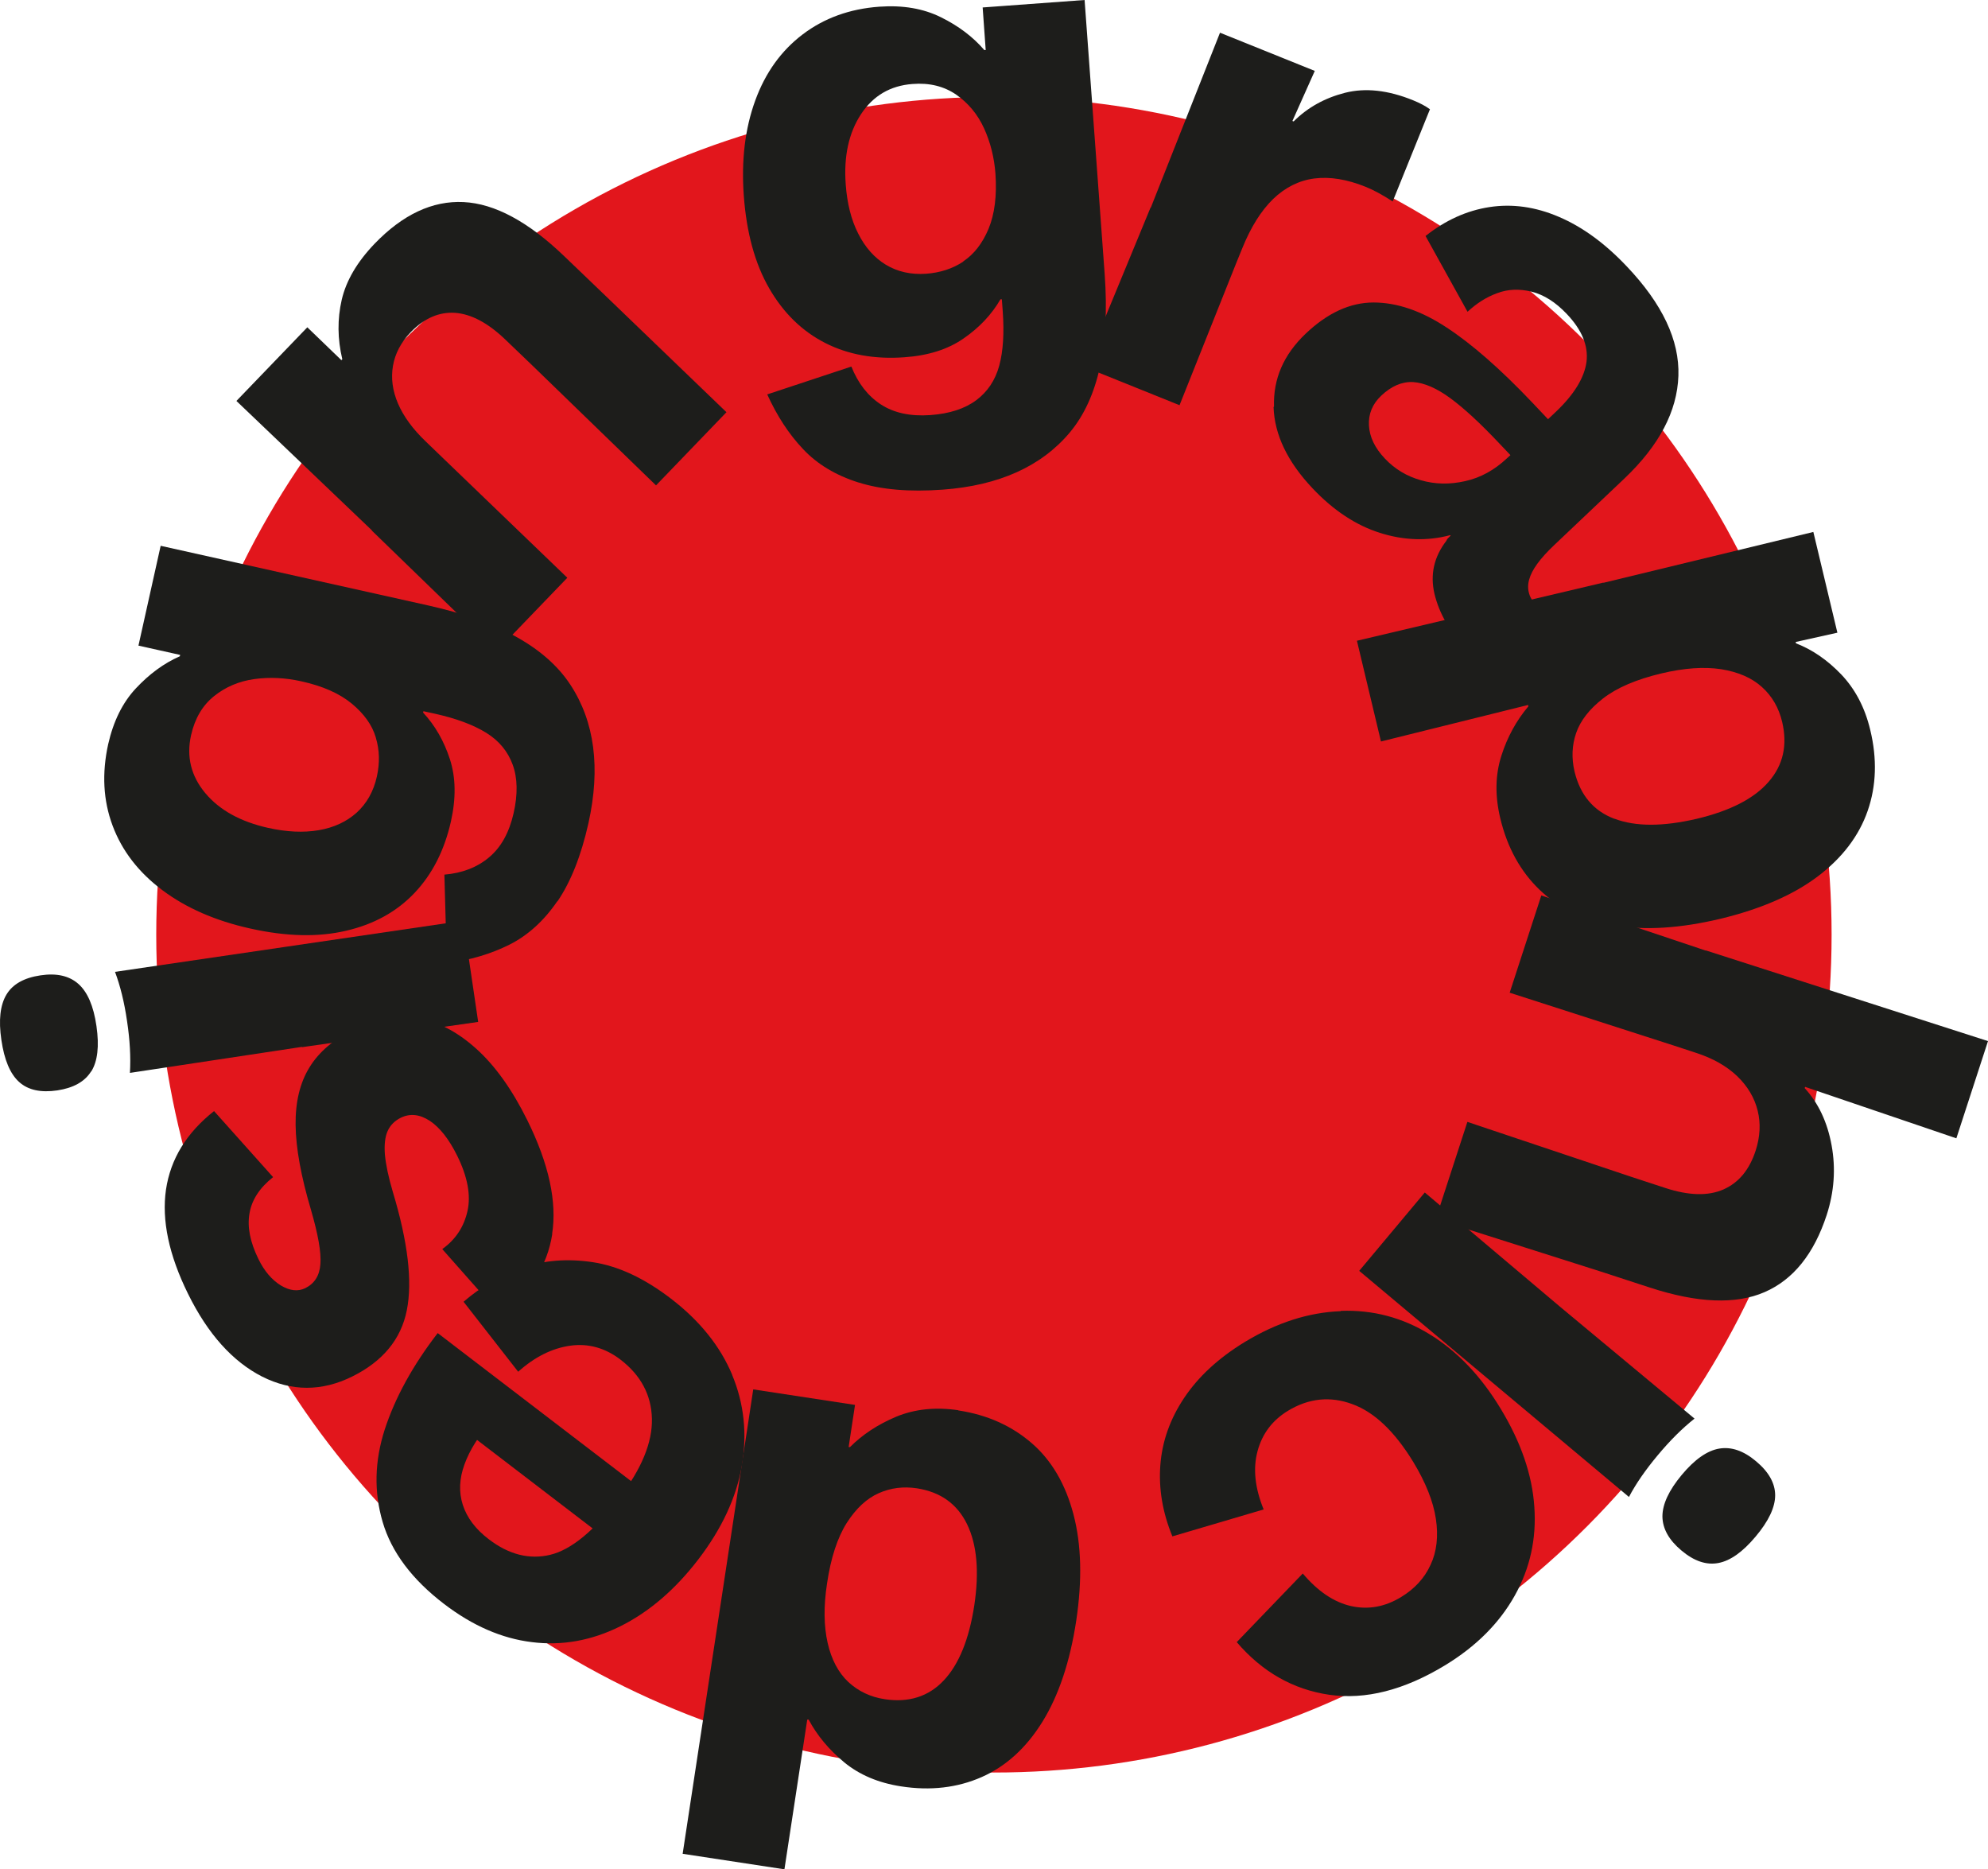
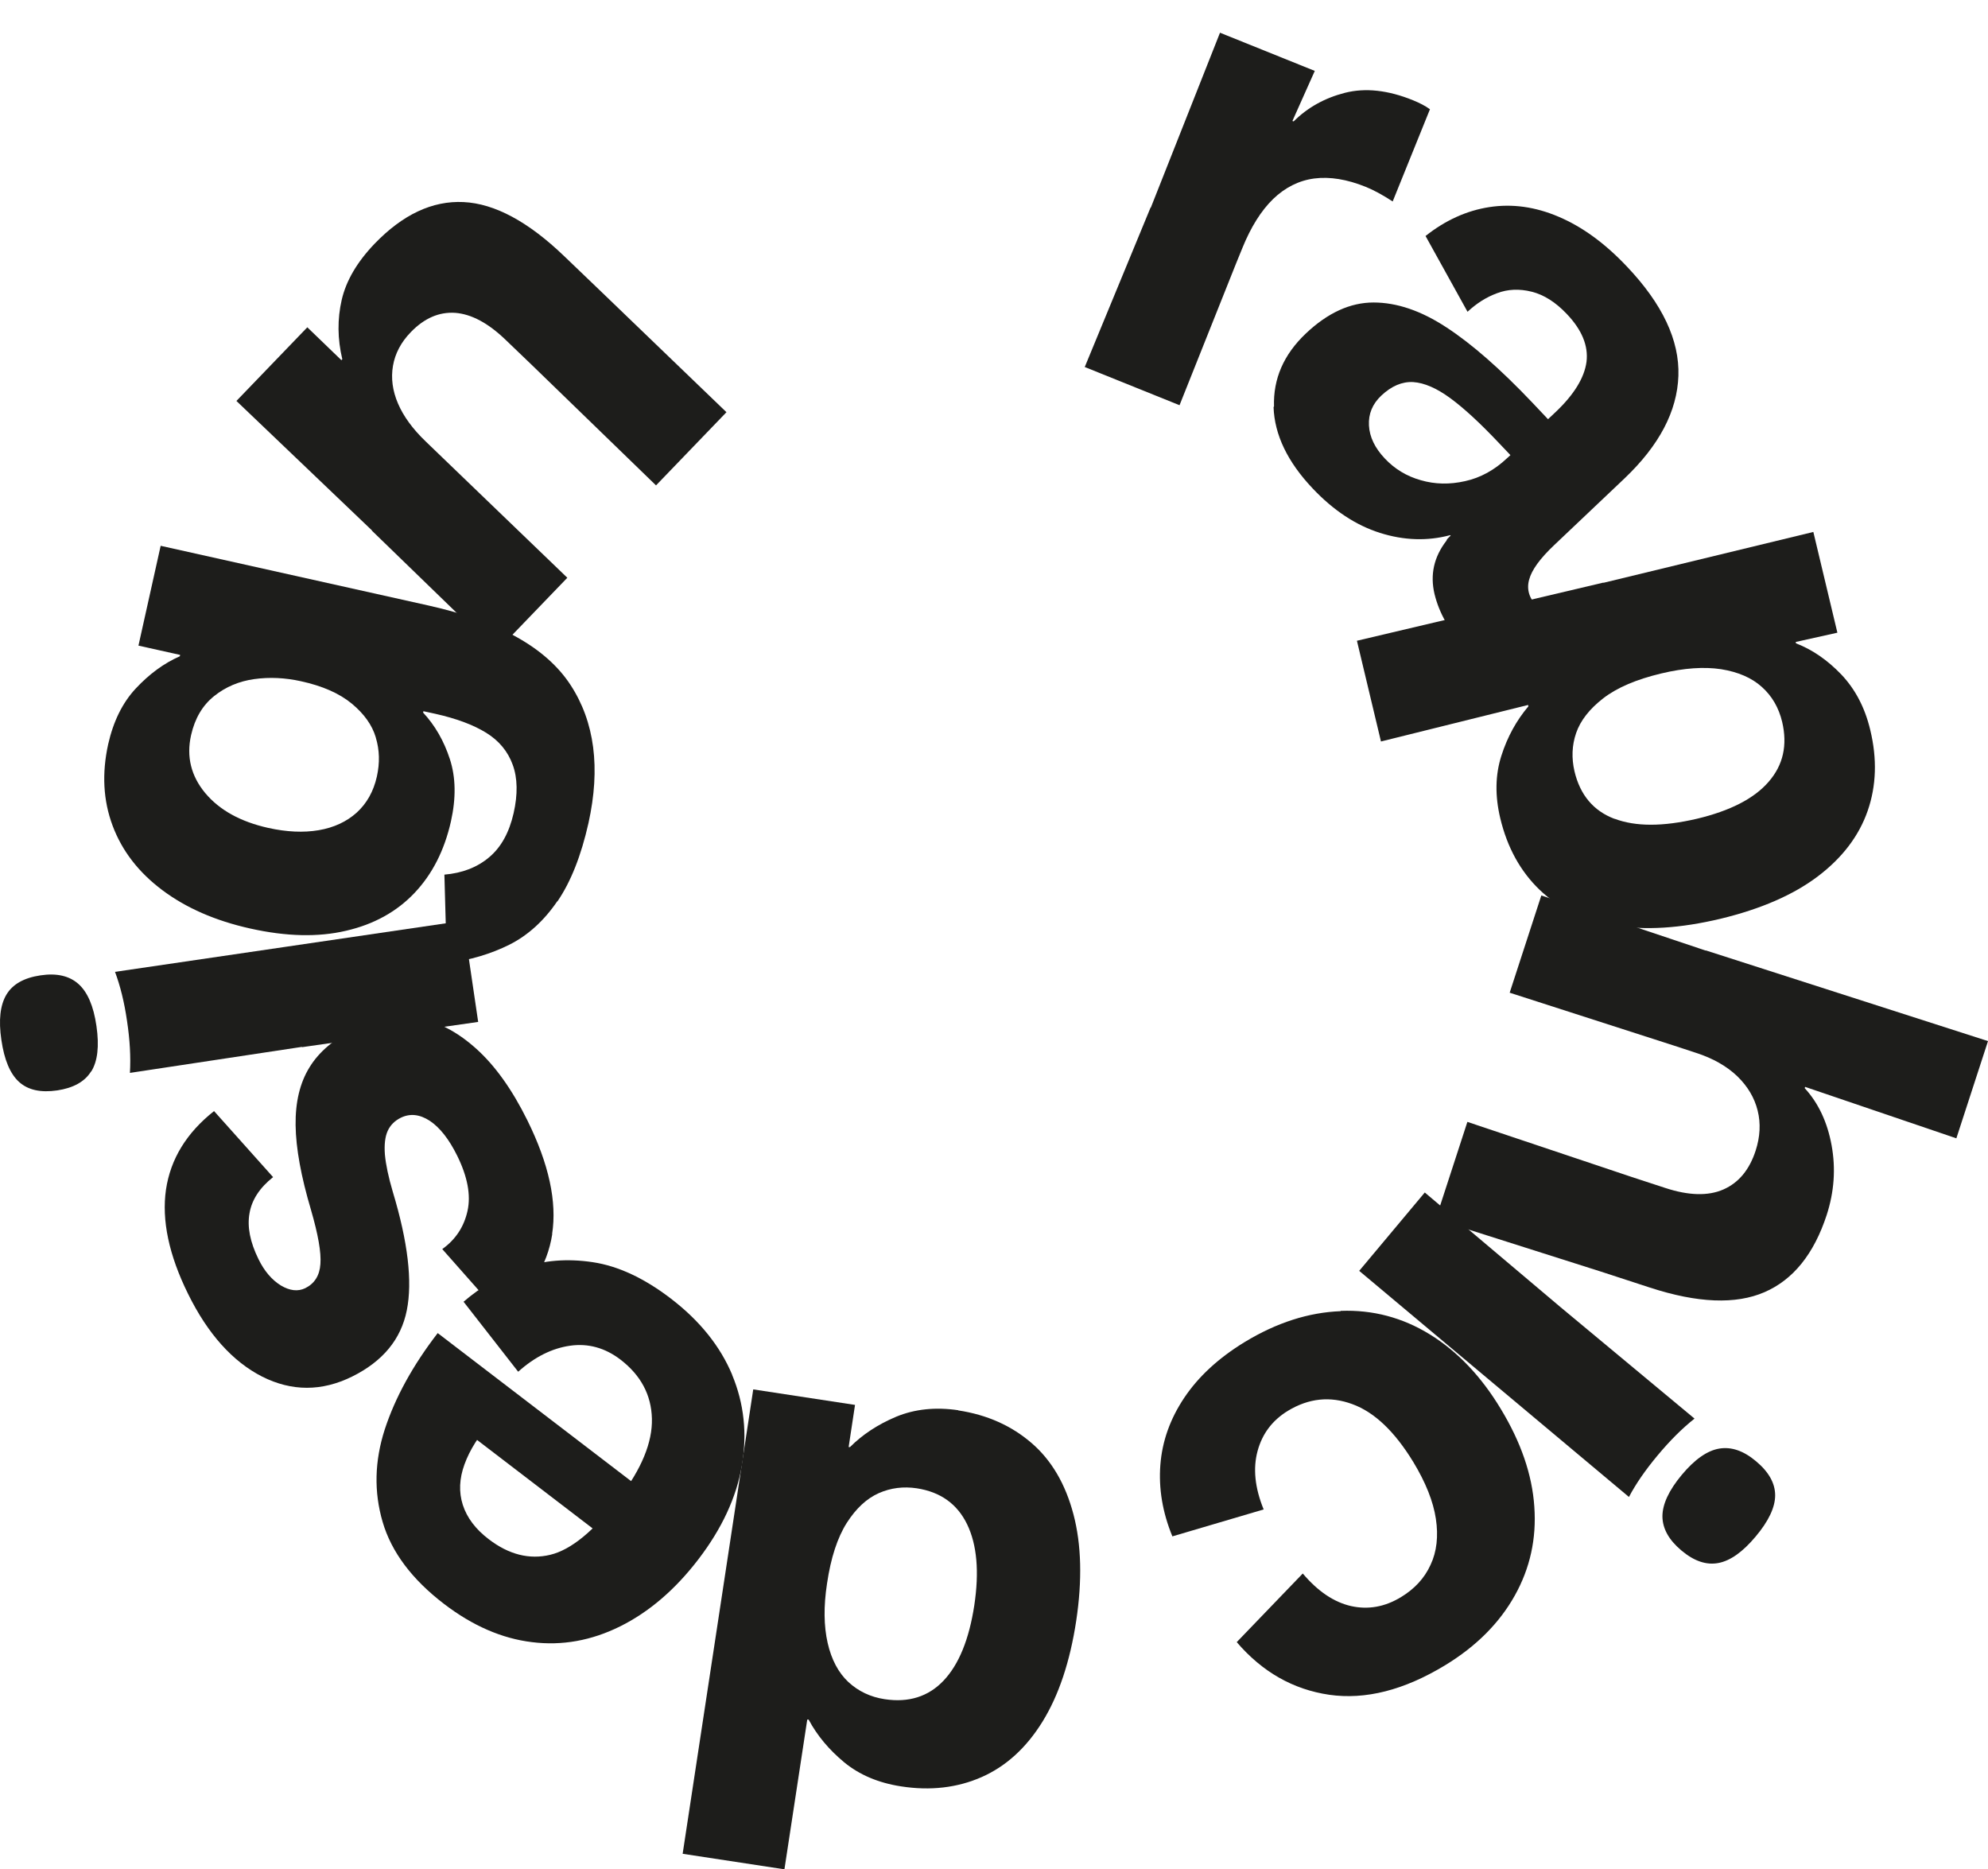
<svg xmlns="http://www.w3.org/2000/svg" id="_Слой_2" data-name="Слой 2" viewBox="0 0 130.67 122.85">
  <defs>
    <style> .cls-1 { fill: #1d1d1b; } .cls-2 { fill: #e2161c; } </style>
  </defs>
  <g id="Layer_1" data-name="Layer 1">
    <g>
-       <circle class="cls-2" cx="65.33" cy="61.43" r="55.06" />
      <g>
-         <path class="cls-1" d="M56.43,31.71c-1.49-.47-2.71-1.2-3.64-2.19-.94-.99-1.72-2.19-2.36-3.6l5.53-1.83c.44,1.1,1.08,1.93,1.94,2.49.86.56,1.94.79,3.24.7,1.27-.09,2.28-.42,3.03-.98.75-.56,1.25-1.32,1.51-2.27.26-.96.33-2.14.23-3.56l-.06-.8h-.09c-.58,1-1.39,1.86-2.42,2.57-1.03.72-2.33,1.13-3.9,1.24-1.95.14-3.69-.17-5.2-.94-1.51-.77-2.74-1.96-3.68-3.59s-1.49-3.65-1.67-6.08c-.17-2.34.08-4.42.75-6.26s1.71-3.28,3.12-4.35c1.41-1.07,3.09-1.68,5.04-1.82,1.54-.11,2.89.12,4.04.69,1.16.57,2.11,1.29,2.86,2.16h.09s-.2-2.8-.2-2.8l6.7-.49,1.32,18.01c.34,4.7-.42,8.17-2.29,10.41-1.87,2.23-4.66,3.49-8.36,3.76-2.19.16-4.03,0-5.52-.47ZM63.31,17.18c.71-.47,1.27-1.19,1.67-2.15.4-.97.55-2.17.45-3.62-.08-1.06-.33-2.06-.75-2.98-.42-.92-1.04-1.66-1.83-2.21-.8-.55-1.76-.79-2.88-.7-1.45.11-2.58.77-3.38,1.99s-1.14,2.76-1,4.62c.09,1.24.36,2.32.82,3.22.45.9,1.06,1.59,1.82,2.05.76.46,1.65.66,2.65.59.92-.07,1.73-.33,2.44-.8Z" />
        <path class="cls-1" d="M75.64,13.65l4.55-11.5,6.23,2.51-1.47,3.29.08.03c.91-.91,2.04-1.54,3.37-1.88,1.34-.34,2.83-.18,4.48.49.44.18.81.37,1.11.59l-2.45,6.06c-.66-.43-1.25-.75-1.77-.96-1.24-.5-2.36-.68-3.38-.55-1.01.13-1.92.59-2.71,1.35-.79.77-1.46,1.84-2.02,3.22l-.42,1.03-3.71,9.3-6.23-2.51,4.33-10.49Z" />
        <path class="cls-1" d="M83.74,26.72c-.06-1.83.64-3.42,2.08-4.79,1.44-1.37,2.93-2.05,4.46-2.05,1.53,0,3.13.54,4.8,1.64,1.67,1.09,3.55,2.74,5.63,4.93l1.04,1.1.52-.49c1.2-1.14,1.87-2.24,2.01-3.28.13-1.05-.3-2.1-1.3-3.15-.73-.77-1.5-1.26-2.31-1.46-.8-.2-1.56-.17-2.27.1-.71.26-1.35.67-1.94,1.22l-2.76-4.98c1.31-1.04,2.71-1.67,4.2-1.9,1.5-.23,3.02-.02,4.56.64,1.55.66,3.03,1.74,4.46,3.25,2.35,2.47,3.48,4.87,3.4,7.2-.08,2.33-1.26,4.57-3.54,6.74l-4.62,4.38c-.93.88-1.48,1.63-1.65,2.27-.18.64,0,1.23.53,1.79.16.17.33.32.51.44.18.12.35.22.51.31l.03.03-2.47,4.25c-.56-.25-1.13-.57-1.71-.96-.58-.39-1.1-.84-1.57-1.33-1.06-1.12-1.74-2.31-2.05-3.58-.3-1.27-.04-2.44.78-3.5.02-.06.05-.11.08-.14.03-.03.06-.06.08-.08l.06-.06.06-.06-.03-.03c-1.5.4-3.04.35-4.62-.15-1.58-.5-3.06-1.48-4.42-2.92-1.65-1.74-2.51-3.53-2.57-5.35ZM93.39,31.56c.93.27,1.9.29,2.91.06,1.01-.22,1.93-.73,2.75-1.5l.23-.21-.77-.81c-1.22-1.29-2.28-2.27-3.18-2.93s-1.71-1.01-2.44-1.06c-.73-.04-1.43.26-2.1.89-.58.55-.85,1.2-.81,1.96.04.76.39,1.48,1.04,2.17.65.69,1.44,1.17,2.37,1.43Z" />
        <path class="cls-1" d="M105.4,38.3l13.79-3.34,1.58,6.62-2.74.61.02.09c1.07.41,2.07,1.1,2.98,2.05.91.96,1.55,2.17,1.9,3.64.46,1.9.4,3.68-.17,5.32-.57,1.64-1.66,3.08-3.27,4.3-1.61,1.22-3.75,2.15-6.4,2.79-2.65.63-4.98.78-6.99.43-2-.34-3.64-1.12-4.9-2.33s-2.13-2.78-2.59-4.71c-.35-1.47-.33-2.83.07-4.09.4-1.26,1-2.34,1.78-3.26l-.02-.09-9.67,2.4-1.58-6.62,16.19-3.82ZM106.13,53.81c1.38.52,3.17.52,5.4,0,2.19-.52,3.77-1.33,4.72-2.43.96-1.1,1.25-2.41.89-3.94-.22-.92-.66-1.69-1.33-2.29-.66-.6-1.56-.99-2.68-1.17-1.12-.17-2.44-.08-3.94.28-1.64.39-2.92.94-3.82,1.64-.9.7-1.49,1.46-1.77,2.27-.28.81-.31,1.65-.11,2.52.37,1.56,1.25,2.6,2.62,3.12Z" />
        <path class="cls-1" d="M112.12,62.46l18.55,5.96-2.08,6.39-9.94-3.38-.03.08c.9.98,1.49,2.23,1.77,3.76.28,1.53.17,3.05-.32,4.57-.84,2.57-2.2,4.26-4.09,5.08-1.89.82-4.4.72-7.53-.3l-3.22-1.05-10.86-3.45,2.08-6.39,10.8,3.62,2.2.72c1.55.51,2.83.54,3.83.1,1-.44,1.71-1.29,2.12-2.56.29-.9.34-1.78.13-2.62-.21-.85-.66-1.6-1.34-2.26-.69-.66-1.6-1.18-2.72-1.54l-1.4-.46-10.84-3.49,2.08-6.39,10.8,3.62Z" />
        <path class="cls-1" d="M102.59,85.92l8.79,7.31c-.81.64-1.61,1.44-2.42,2.41-.81.97-1.44,1.88-1.89,2.74l-8.76-7.34-8.97-7.52,4.31-5.15,8.94,7.55ZM113.01,95.2c.79-.13,1.59.14,2.41.83.84.7,1.26,1.45,1.26,2.24,0,.79-.43,1.7-1.29,2.72-.84,1-1.65,1.58-2.44,1.73-.79.15-1.6-.12-2.44-.83-.82-.69-1.23-1.43-1.24-2.23,0-.8.42-1.71,1.27-2.73s1.68-1.6,2.47-1.73Z" />
        <path class="cls-1" d="M88.13,86.15c2.1-.08,4.06.44,5.86,1.55,1.8,1.11,3.36,2.74,4.66,4.9,1.32,2.18,2.06,4.32,2.2,6.42.15,2.1-.28,4.05-1.29,5.85s-2.53,3.33-4.59,4.58c-2.69,1.63-5.22,2.27-7.6,1.93-2.38-.35-4.4-1.5-6.08-3.46l4.34-4.51c.99,1.17,2.04,1.88,3.17,2.14,1.13.25,2.22.06,3.29-.59.89-.54,1.54-1.24,1.94-2.12.41-.87.52-1.88.35-3.02s-.67-2.39-1.48-3.73c-1.22-2-2.55-3.28-4.01-3.81-1.46-.54-2.87-.39-4.24.44-1.01.62-1.68,1.49-1.99,2.64-.31,1.14-.18,2.42.4,3.84l-6,1.77c-.65-1.58-.91-3.15-.79-4.7.12-1.55.64-3.02,1.57-4.41s2.25-2.61,3.97-3.66c2.11-1.28,4.21-1.95,6.31-2.03Z" />
        <path class="cls-1" d="M62.98,92.69c1.91.29,3.51,1.01,4.83,2.15s2.23,2.71,2.75,4.69c.52,1.98.58,4.31.18,6.98-.41,2.7-1.15,4.91-2.22,6.64-1.07,1.73-2.41,2.94-4,3.64-1.59.7-3.36.91-5.29.61-1.5-.23-2.74-.76-3.74-1.58-1-.83-1.78-1.76-2.34-2.81h-.09s-1.5,9.84-1.5,9.84l-6.69-1.02,2.69-17.68,1.95-12.84,6.69,1.02-.42,2.77h.09c.82-.82,1.83-1.49,3.05-2,1.22-.5,2.57-.64,4.07-.42ZM60.26,97.81c-.88-.13-1.71-.03-2.5.32-.79.35-1.49,1-2.1,1.95-.61.96-1.05,2.29-1.3,3.99-.23,1.5-.21,2.79.04,3.9.25,1.1.71,1.96,1.36,2.57.66.61,1.46.99,2.39,1.13,1.58.24,2.88-.17,3.88-1.23,1-1.06,1.67-2.71,2.01-4.94.33-2.2.18-3.97-.47-5.32-.65-1.34-1.75-2.13-3.31-2.37Z" />
        <path class="cls-1" d="M48.12,90.35c.79,1.89,1,3.89.64,5.98s-1.32,4.14-2.85,6.14c-1.53,2-3.25,3.47-5.14,4.41s-3.83,1.29-5.81,1.04c-1.98-.24-3.9-1.08-5.76-2.5-2.12-1.62-3.47-3.42-4.05-5.4-.58-1.98-.53-4,.14-6.08.68-2.08,1.83-4.19,3.48-6.33l13.25,10.14-2.5,3.13-9.68-7.41,2.47-.07c-.85.96-1.44,1.9-1.78,2.84-.34.93-.38,1.82-.11,2.66.27.84.84,1.6,1.71,2.26,1.32,1.01,2.67,1.35,4.04,1.02,1.37-.33,2.88-1.57,4.52-3.71,1.48-1.93,2.2-3.68,2.16-5.24-.04-1.56-.73-2.85-2.07-3.88-1.01-.77-2.12-1.08-3.31-.91-1.19.17-2.33.74-3.41,1.71l-3.59-4.6c1.12-.97,2.4-1.71,3.83-2.22,1.44-.51,2.99-.63,4.66-.38,1.67.25,3.38,1.05,5.12,2.38,1.91,1.46,3.26,3.14,4.05,5.03Z" />
        <path class="cls-1" d="M36.3,81.1c-.33,2.11-1.46,3.88-3.41,5.31l-3.82-4.32c.88-.63,1.43-1.47,1.66-2.51.23-1.04,0-2.25-.68-3.63-.54-1.09-1.14-1.85-1.8-2.29-.66-.43-1.3-.5-1.91-.2-.4.2-.69.49-.86.87-.17.38-.23.9-.18,1.55.06.65.23,1.47.52,2.45.99,3.28,1.3,5.88.92,7.78-.38,1.91-1.58,3.36-3.6,4.36-1.99.98-3.96.98-5.91,0-1.94-.99-3.57-2.8-4.87-5.44-1.26-2.55-1.74-4.84-1.45-6.85.3-2.01,1.35-3.73,3.16-5.16l3.88,4.34c-.88.7-1.4,1.49-1.55,2.38-.16.89.04,1.89.59,3.01.39.8.89,1.37,1.47,1.73.59.35,1.12.41,1.6.18.61-.3.95-.83,1-1.59.06-.76-.15-1.94-.62-3.56-.65-2.19-.99-4.04-1.01-5.56-.02-1.51.28-2.78.91-3.8.62-1.02,1.62-1.87,3.01-2.55,1.36-.67,2.71-.9,4.05-.69,1.35.21,2.64.88,3.89,2,1.25,1.12,2.37,2.69,3.37,4.71,1.42,2.87,1.96,5.37,1.63,7.48Z" />
-         <path class="cls-1" d="M5.99,70.41c-.42.68-1.17,1.09-2.22,1.25-1.09.16-1.92-.02-2.51-.55-.59-.53-.98-1.45-1.17-2.77-.19-1.29-.08-2.28.33-2.97.41-.69,1.16-1.11,2.24-1.27,1.06-.16,1.89.03,2.49.56.6.53,1,1.45,1.19,2.77s.08,2.32-.35,3ZM19.85,68.8l-11.31,1.71c.06-1.03,0-2.16-.19-3.41-.18-1.25-.45-2.32-.79-3.23l11.31-1.66,11.58-1.7.98,6.65-11.58,1.66Z" />
+         <path class="cls-1" d="M5.99,70.41c-.42.68-1.17,1.09-2.22,1.25-1.09.16-1.92-.02-2.51-.55-.59-.53-.98-1.45-1.17-2.77-.19-1.29-.08-2.28.33-2.97.41-.69,1.16-1.11,2.24-1.27,1.06-.16,1.89.03,2.49.56.6.53,1,1.45,1.19,2.77s.08,2.32-.35,3ZM19.85,68.8l-11.31,1.71c.06-1.03,0-2.16-.19-3.41-.18-1.25-.45-2.32-.79-3.23l11.31-1.66,11.58-1.7.98,6.65-11.58,1.66" />
        <path class="cls-1" d="M36.63,59.23c-.88,1.29-1.93,2.24-3.14,2.85-1.22.61-2.59,1.02-4.12,1.22l-.16-5.82c1.18-.1,2.16-.48,2.94-1.14.79-.66,1.32-1.63,1.61-2.9.28-1.24.26-2.31-.06-3.18-.32-.88-.9-1.58-1.74-2.1-.84-.52-1.96-.94-3.35-1.25l-.78-.17-.02.09c.78.84,1.37,1.86,1.76,3.06.39,1.2.41,2.56.07,4.09-.43,1.91-1.23,3.48-2.4,4.71-1.17,1.23-2.67,2.06-4.5,2.48-1.83.43-3.93.38-6.3-.15-2.29-.51-4.21-1.35-5.77-2.52-1.56-1.17-2.65-2.58-3.27-4.24-.62-1.66-.71-3.44-.29-5.35.34-1.5.94-2.73,1.82-3.67.88-.94,1.84-1.65,2.89-2.11l.02-.09-2.74-.61,1.46-6.56,17.63,3.93c4.6,1.03,7.7,2.76,9.3,5.2,1.6,2.44,1.99,5.47,1.19,9.09-.48,2.14-1.16,3.86-2.04,5.15ZM24.7,48.46c-.24-.81-.77-1.55-1.58-2.22-.81-.67-1.92-1.16-3.34-1.47-1.04-.23-2.06-.28-3.07-.14-1,.14-1.88.51-2.64,1.12-.76.61-1.26,1.46-1.51,2.56-.32,1.42,0,2.69.93,3.81.94,1.12,2.31,1.88,4.14,2.29,1.22.27,2.32.32,3.32.15,1-.17,1.83-.56,2.49-1.15.66-.6,1.11-1.39,1.33-2.37.2-.9.18-1.75-.07-2.57Z" />
        <path class="cls-1" d="M24.45,34.86l-8.91-8.51,4.66-4.84,2.24,2.16.06-.06c-.32-1.34-.33-2.64-.04-3.9s1.01-2.49,2.16-3.69c1.85-1.92,3.8-2.84,5.85-2.74,2.05.1,4.26,1.29,6.63,3.57l2.44,2.34,8.21,7.9-4.63,4.81-8.18-7.93-1.7-1.63c-1.15-1.11-2.26-1.7-3.32-1.78-1.06-.07-2.03.35-2.92,1.27-.64.66-1.03,1.4-1.17,2.21-.14.81-.03,1.64.33,2.48.36.84.97,1.68,1.83,2.5l1.09,1.05,8.21,7.9-4.66,4.84-8.18-7.93Z" />
      </g>
    </g>
  </g>
</svg>